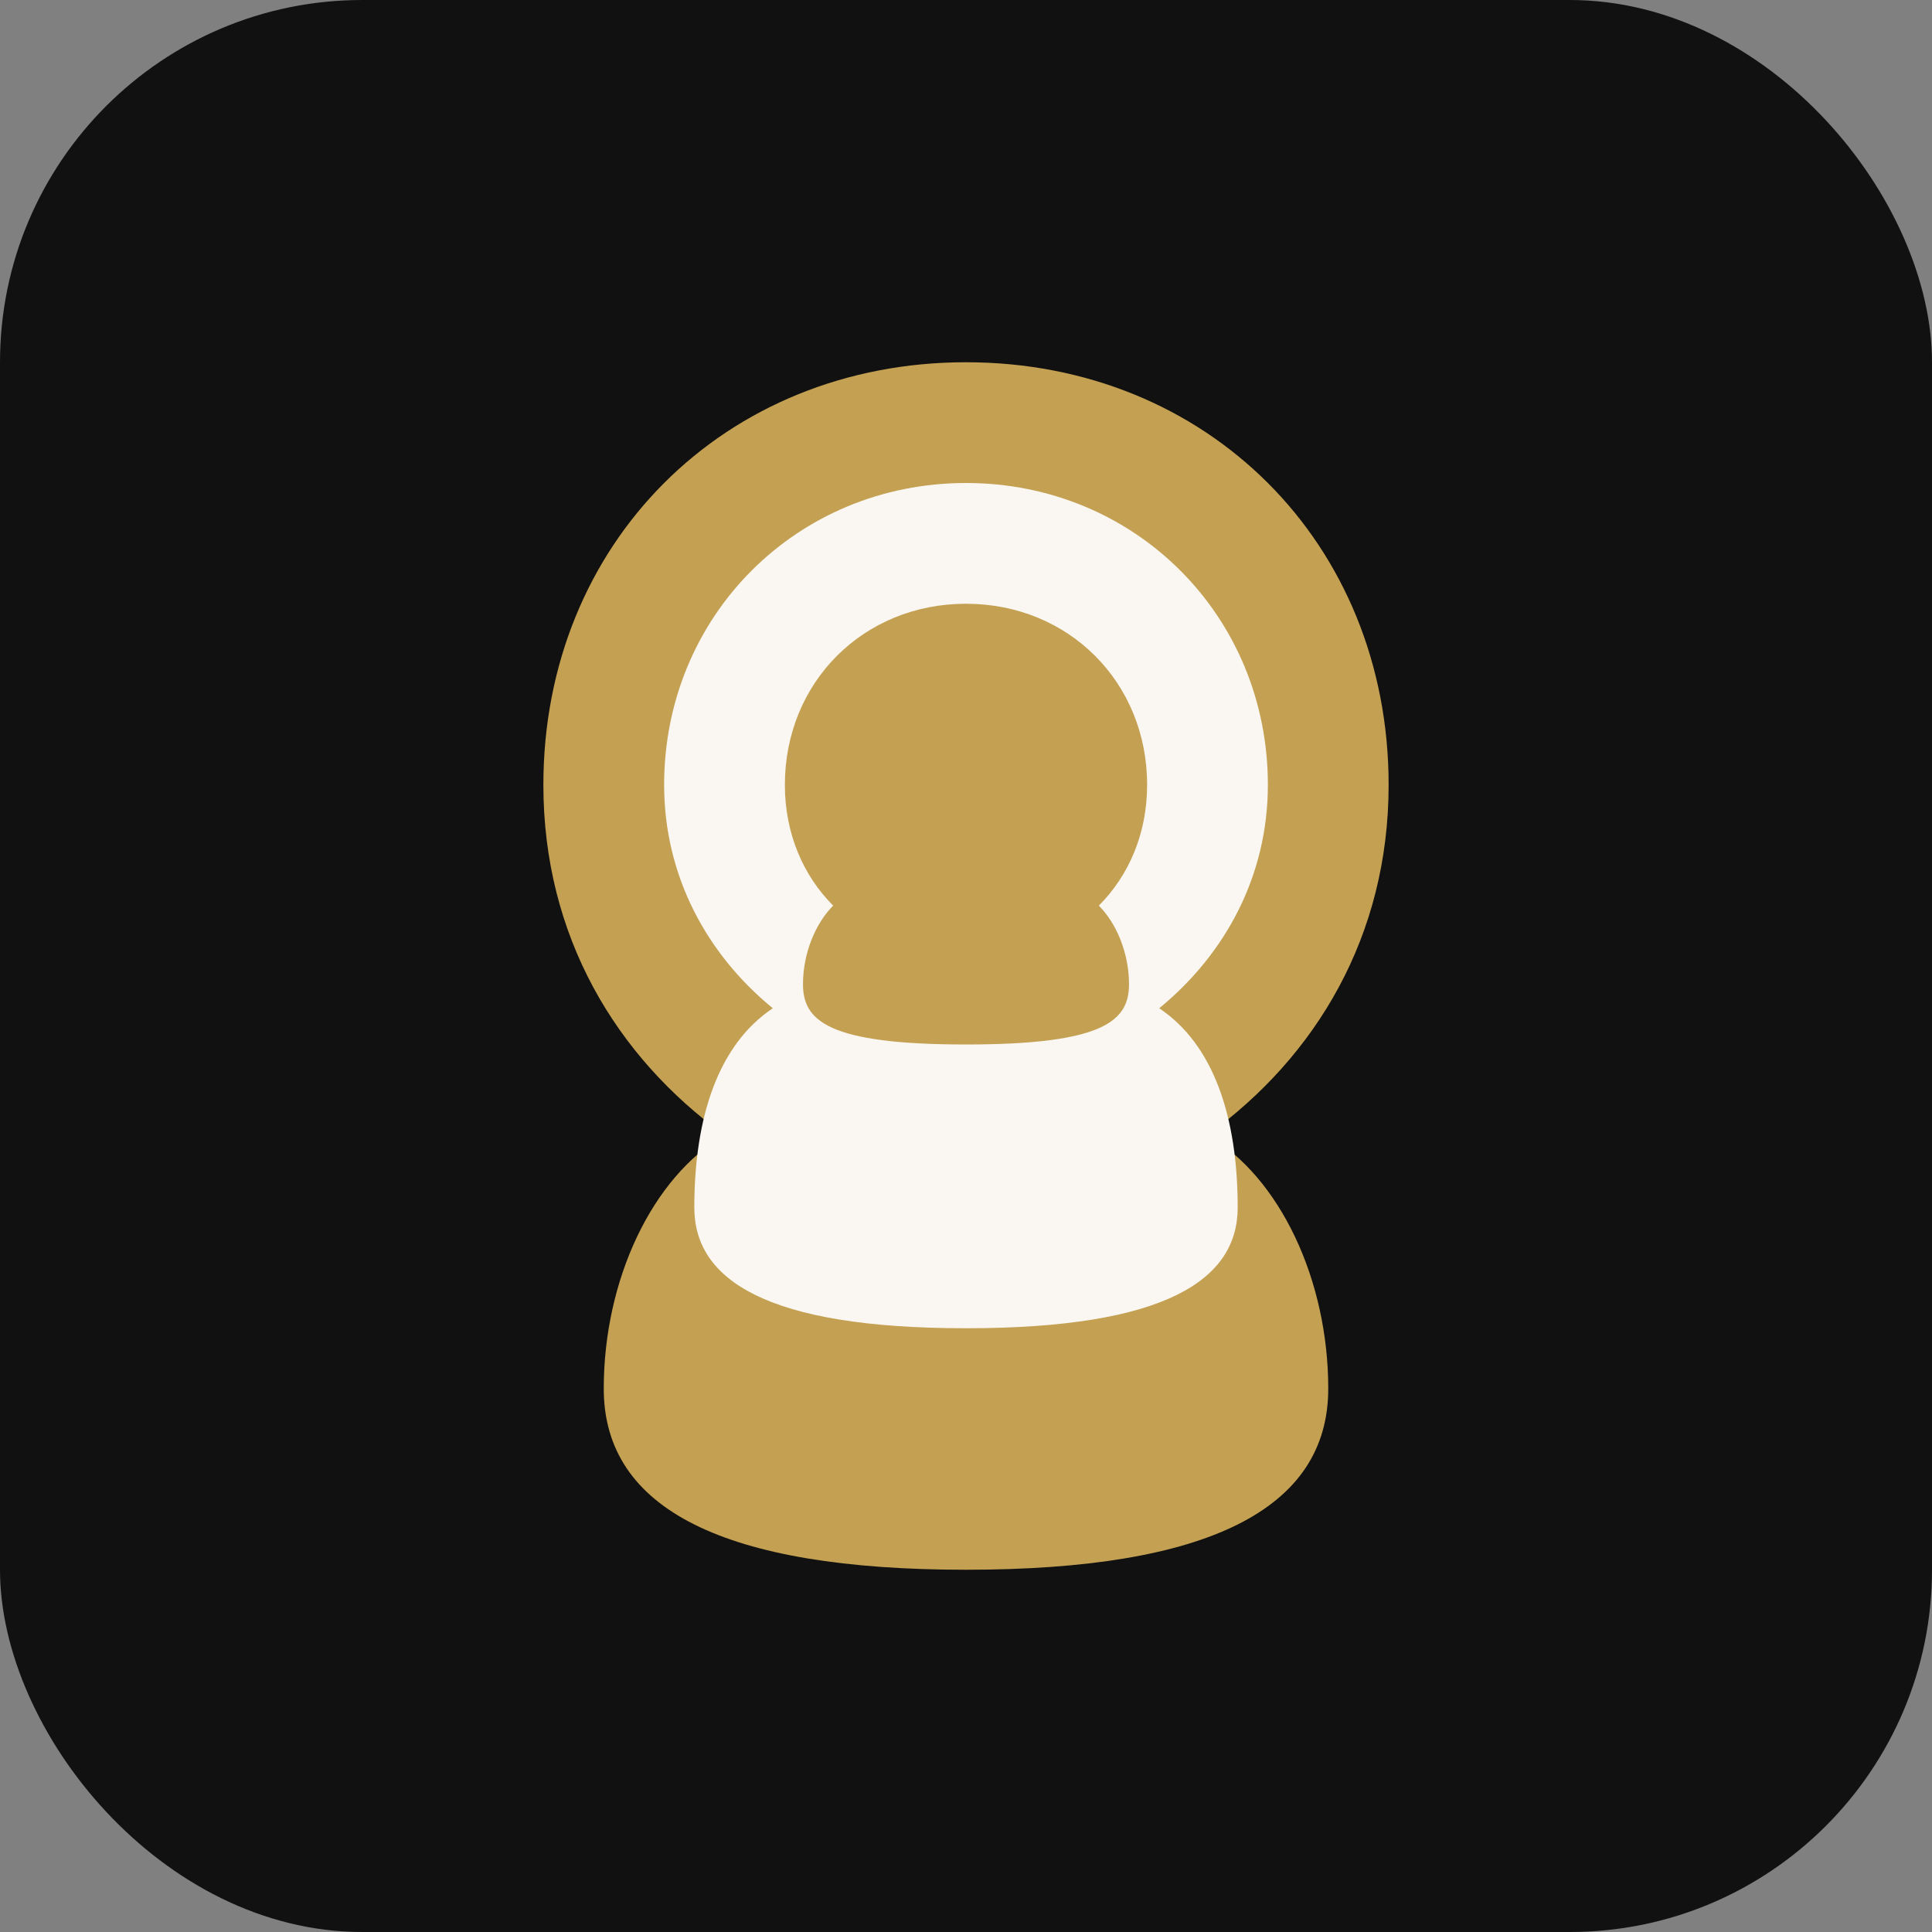
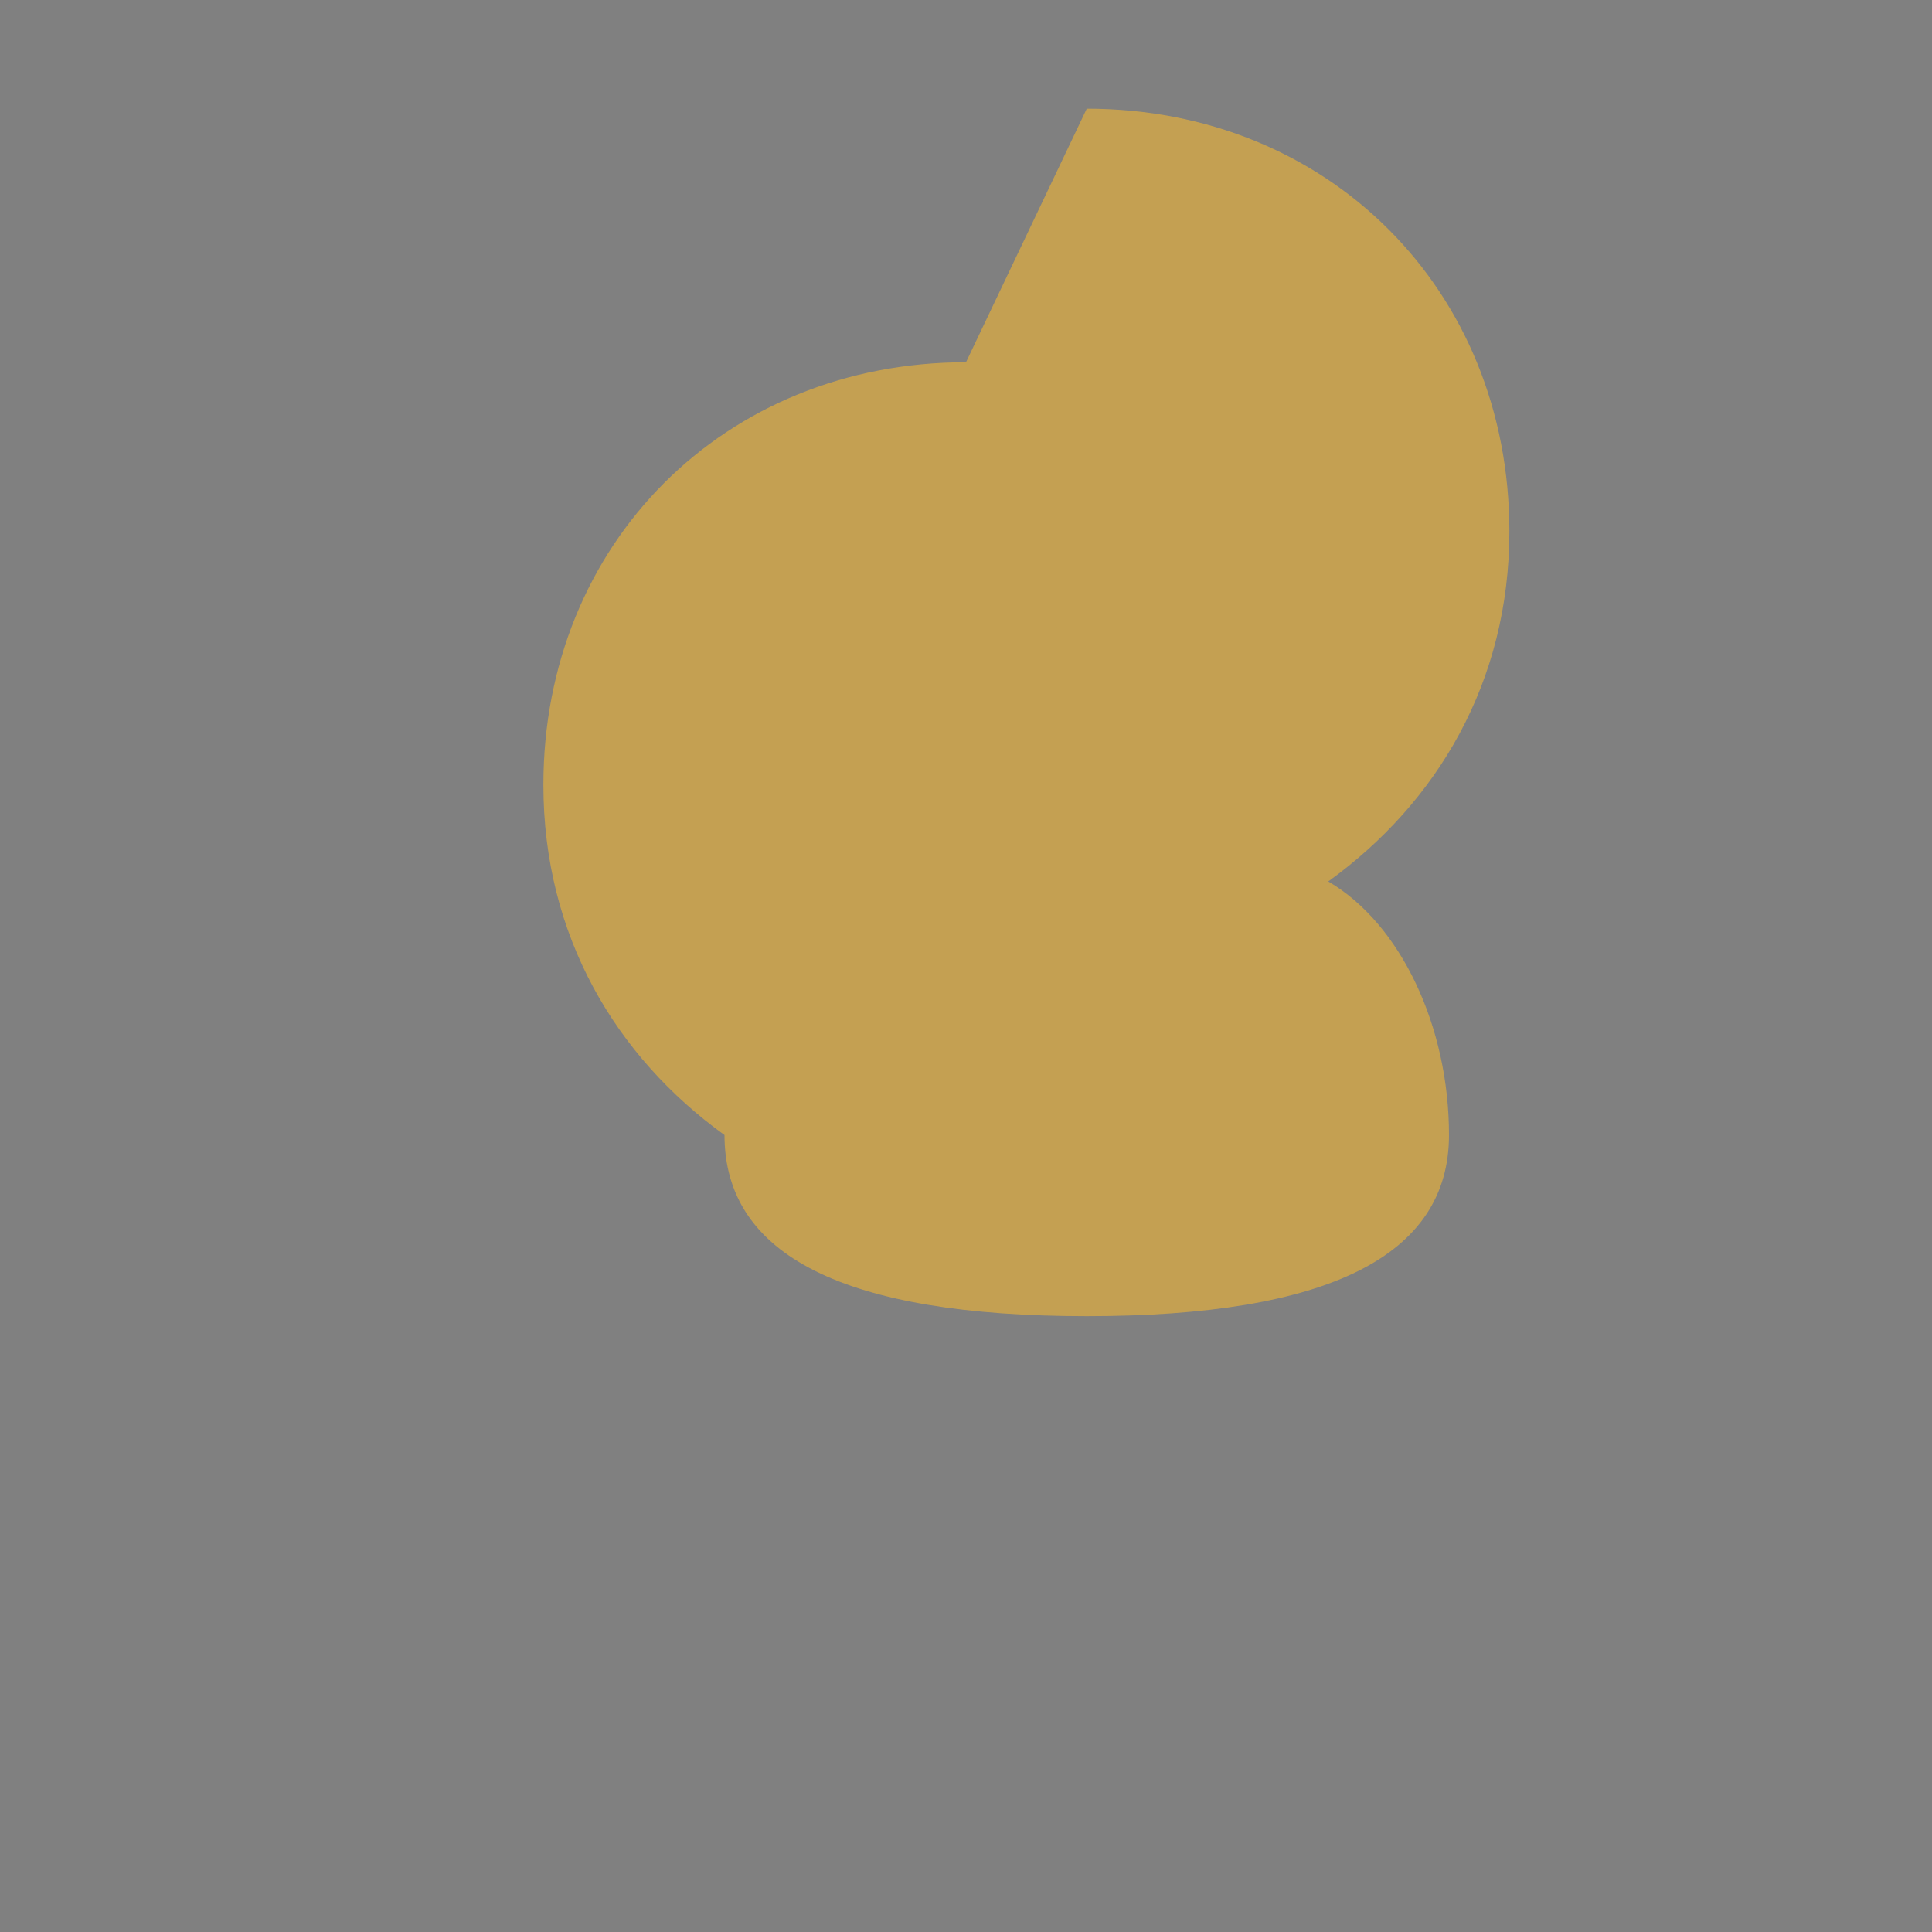
<svg xmlns="http://www.w3.org/2000/svg" viewBox="0 0 32 32" fill="none">
  <rect x="0" y="0" width="32" height="32" fill="#808080" stroke="none" />
-   <rect width="32" height="32" rx="6" fill="#111111" />
-   <path d="M16 6c-4 0-7 3-7 7 0 2.5 1.2 4.5 3 5.8C10.8 19.5 10 21.2 10 23c0 2 2 3 6 3s6-1 6-3c0-1.8-0.8-3.5-2-4.2 1.8-1.3 3-3.3 3-5.8 0-4-3-7-7-7z" fill="#C4A052" />
-   <path d="M16 8c-2.8 0-5 2.2-5 5 0 1.5 0.7 2.8 1.8 3.7C11.9 17.3 11.5 18.5 11.5 20c0 1.2 1.2 2 4.5 2s4.5-0.8 4.5-2c0-1.5-0.4-2.7-1.3-3.3C20.3 15.8 21 14.5 21 13c0-2.8-2.2-5-5-5z" fill="#FAF7F2" />
+   <path d="M16 6c-4 0-7 3-7 7 0 2.5 1.2 4.5 3 5.8c0 2 2 3 6 3s6-1 6-3c0-1.8-0.8-3.5-2-4.2 1.8-1.3 3-3.3 3-5.8 0-4-3-7-7-7z" fill="#C4A052" />
  <path d="M16 10c-1.7 0-3 1.3-3 3 0 0.8 0.3 1.5 0.8 2 -0.3 0.3-0.5 0.8-0.5 1.3 0 0.6 0.4 1 2.7 1s2.7-0.4 2.7-1c0-0.5-0.2-1-0.5-1.3 0.5-0.5 0.8-1.2 0.8-2 0-1.7-1.3-3-3-3z" fill="#C4A052" />
</svg>